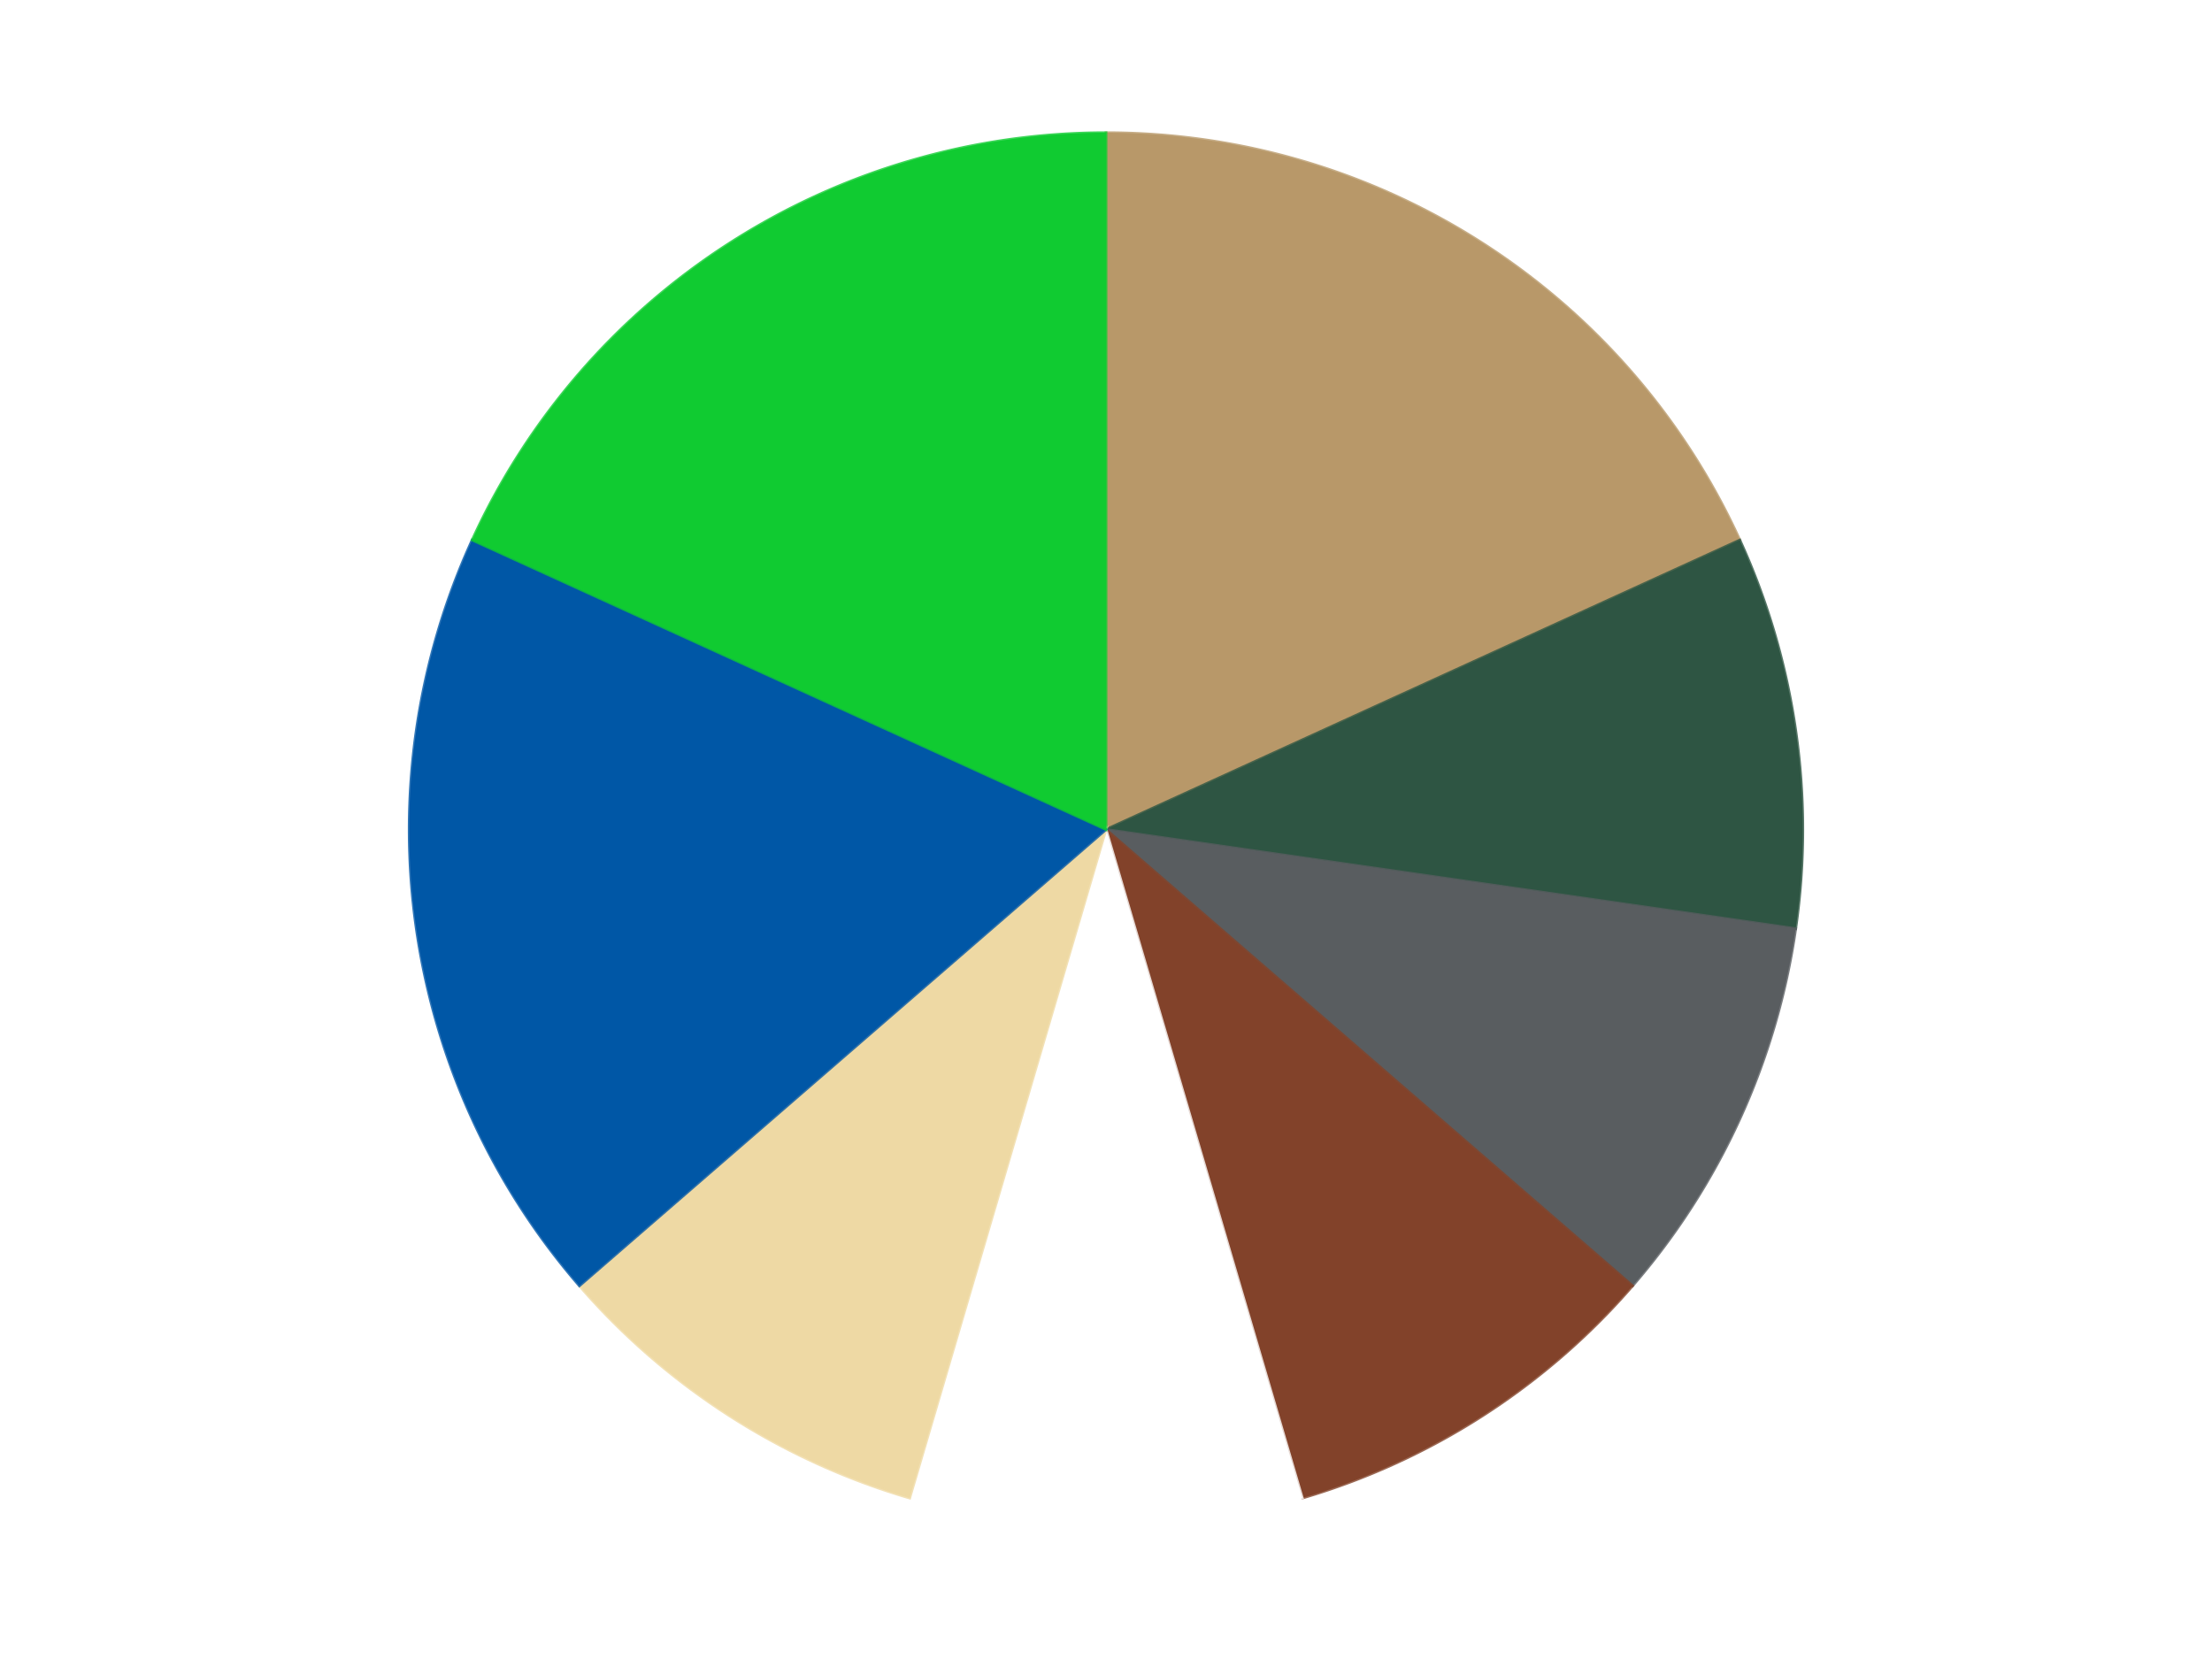
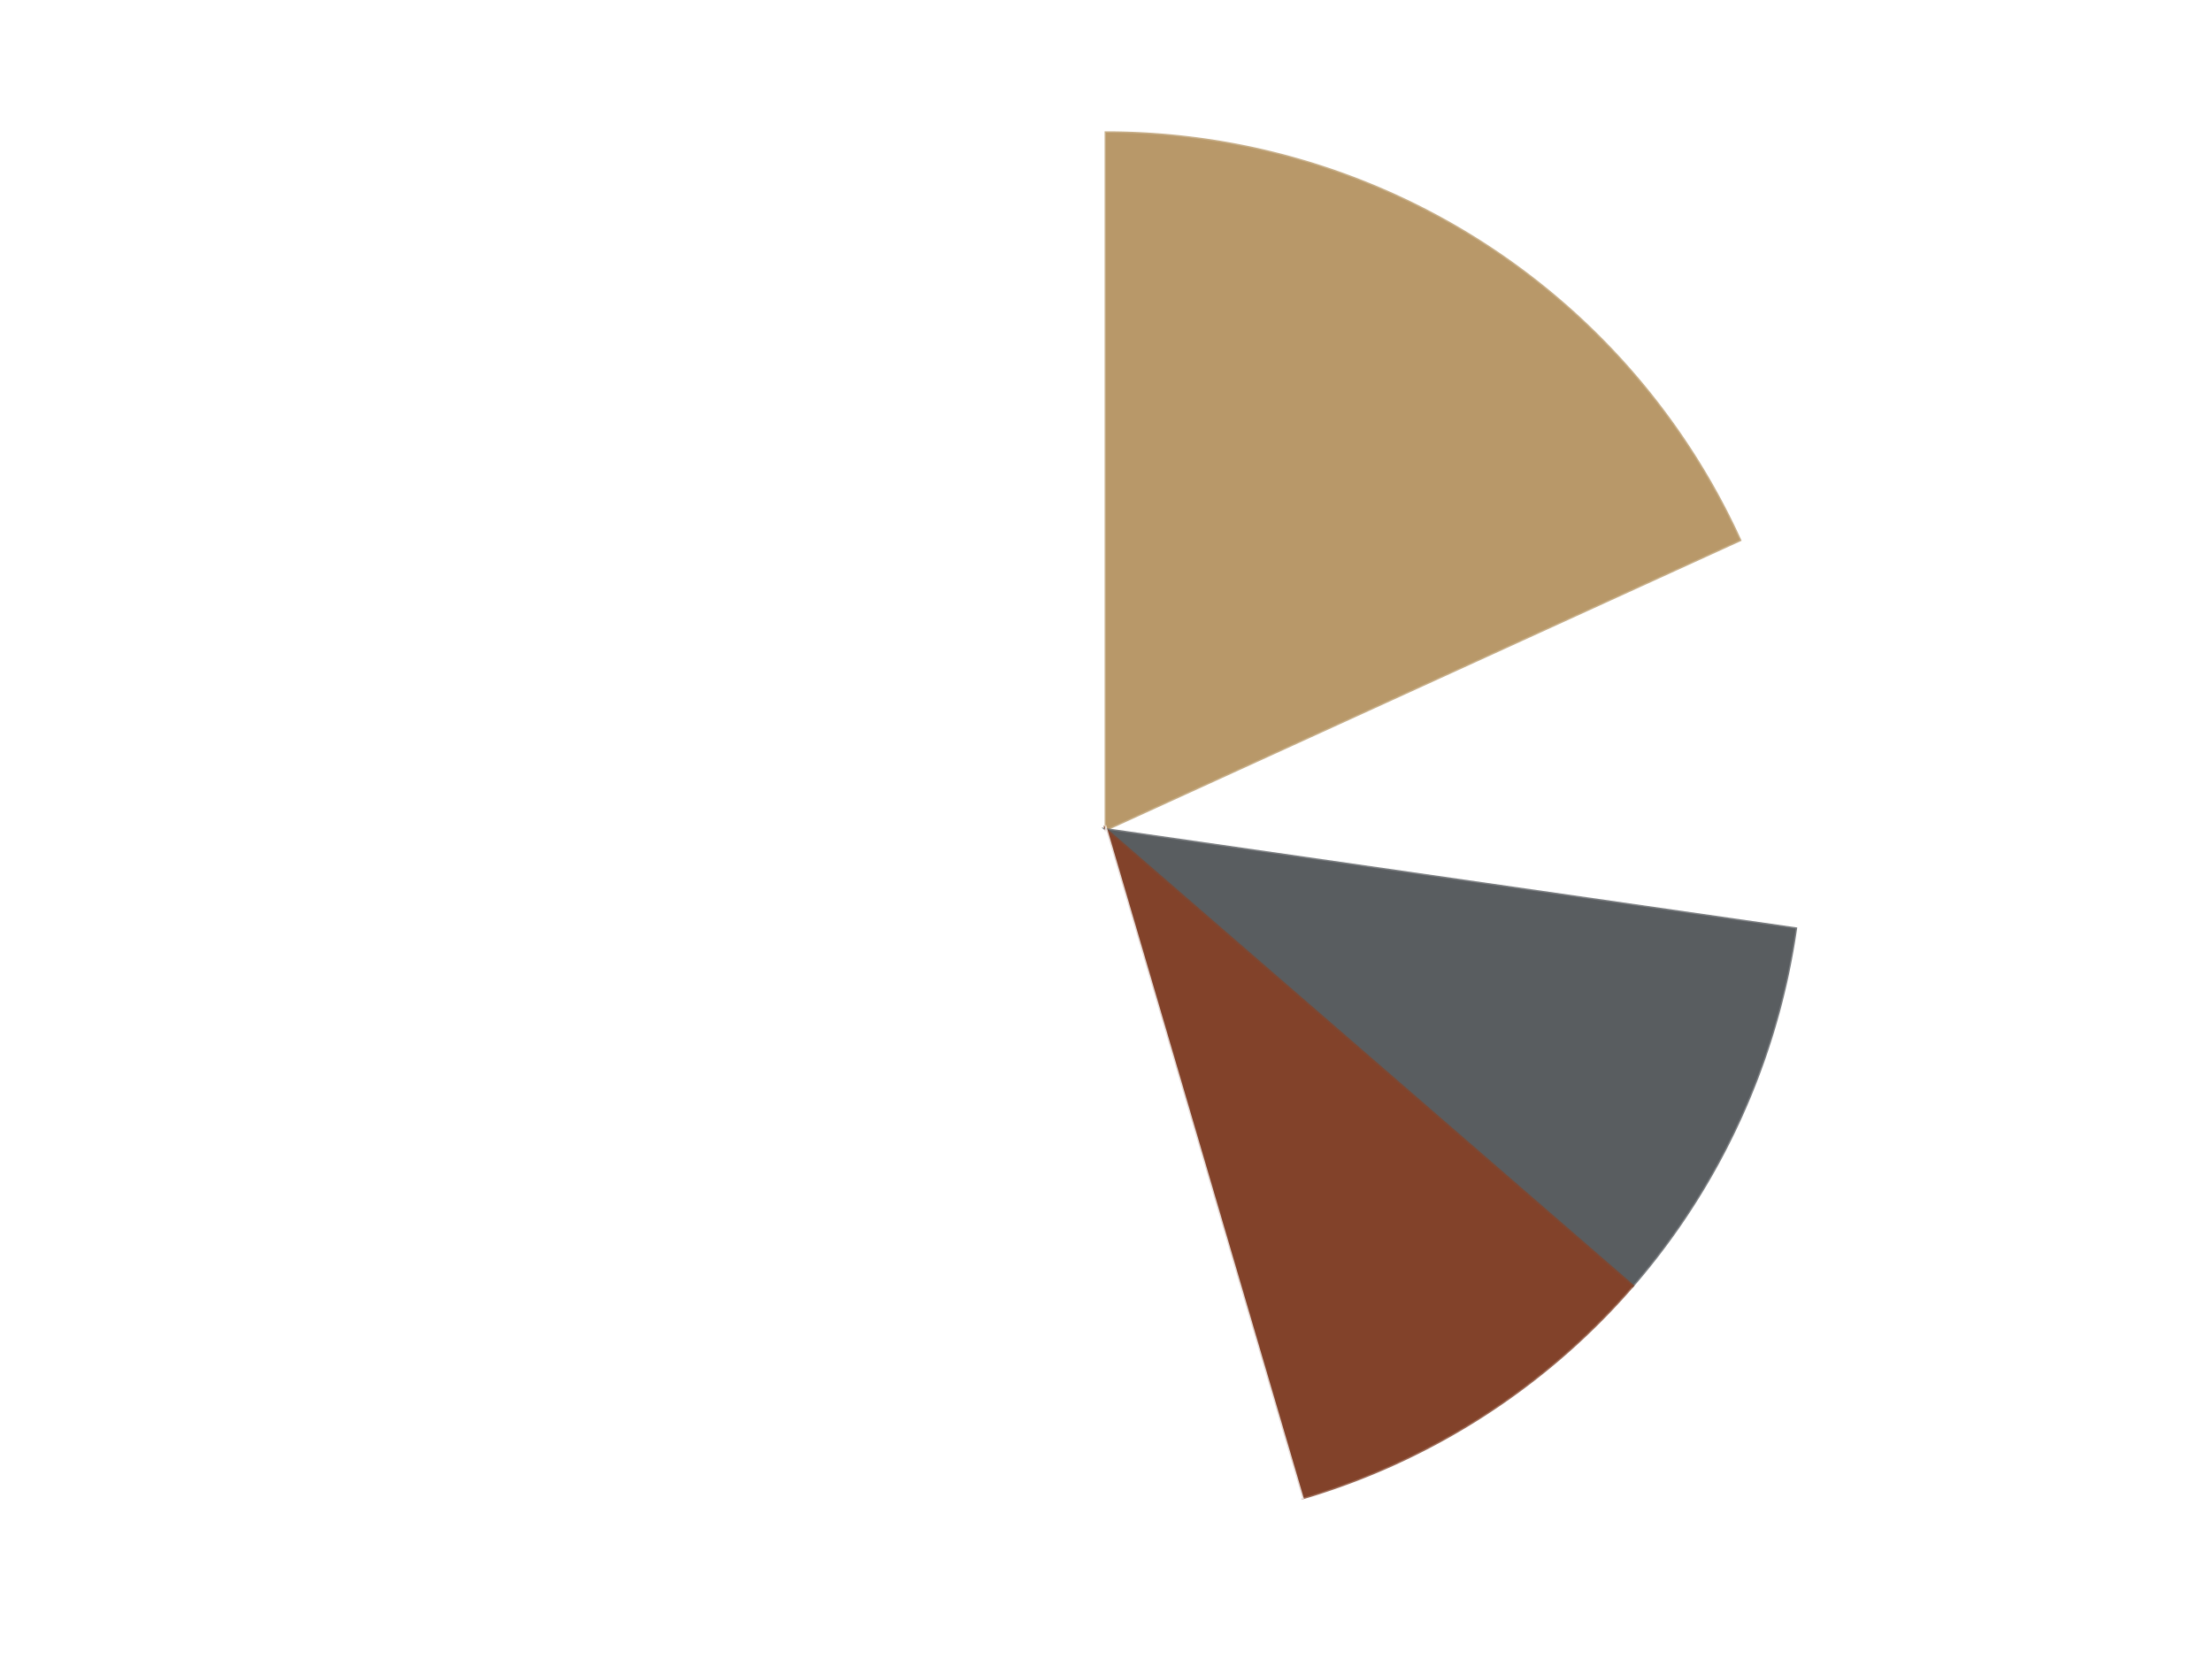
<svg xmlns="http://www.w3.org/2000/svg" xmlns:xlink="http://www.w3.org/1999/xlink" id="chart-e81540ff-7e9c-448a-a802-784c20419c1f" class="pygal-chart" viewBox="0 0 800 600">
  <defs>
    <style type="text/css">#chart-e81540ff-7e9c-448a-a802-784c20419c1f{-webkit-user-select:none;-webkit-font-smoothing:antialiased;font-family:Consolas,"Liberation Mono",Menlo,Courier,monospace}#chart-e81540ff-7e9c-448a-a802-784c20419c1f .title{font-family:Consolas,"Liberation Mono",Menlo,Courier,monospace;font-size:16px}#chart-e81540ff-7e9c-448a-a802-784c20419c1f .legends .legend text{font-family:Consolas,"Liberation Mono",Menlo,Courier,monospace;font-size:14px}#chart-e81540ff-7e9c-448a-a802-784c20419c1f .axis text{font-family:Consolas,"Liberation Mono",Menlo,Courier,monospace;font-size:10px}#chart-e81540ff-7e9c-448a-a802-784c20419c1f .axis text.major{font-family:Consolas,"Liberation Mono",Menlo,Courier,monospace;font-size:10px}#chart-e81540ff-7e9c-448a-a802-784c20419c1f .text-overlay text.value{font-family:Consolas,"Liberation Mono",Menlo,Courier,monospace;font-size:16px}#chart-e81540ff-7e9c-448a-a802-784c20419c1f .text-overlay text.label{font-family:Consolas,"Liberation Mono",Menlo,Courier,monospace;font-size:10px}#chart-e81540ff-7e9c-448a-a802-784c20419c1f .tooltip{font-family:Consolas,"Liberation Mono",Menlo,Courier,monospace;font-size:14px}#chart-e81540ff-7e9c-448a-a802-784c20419c1f text.no_data{font-family:Consolas,"Liberation Mono",Menlo,Courier,monospace;font-size:64px}
#chart-e81540ff-7e9c-448a-a802-784c20419c1f{background-color:transparent}#chart-e81540ff-7e9c-448a-a802-784c20419c1f path,#chart-e81540ff-7e9c-448a-a802-784c20419c1f line,#chart-e81540ff-7e9c-448a-a802-784c20419c1f rect,#chart-e81540ff-7e9c-448a-a802-784c20419c1f circle{-webkit-transition:150ms;-moz-transition:150ms;transition:150ms}#chart-e81540ff-7e9c-448a-a802-784c20419c1f .graph &gt; .background{fill:transparent}#chart-e81540ff-7e9c-448a-a802-784c20419c1f .plot &gt; .background{fill:transparent}#chart-e81540ff-7e9c-448a-a802-784c20419c1f .graph{fill:rgba(0,0,0,.87)}#chart-e81540ff-7e9c-448a-a802-784c20419c1f text.no_data{fill:rgba(0,0,0,1)}#chart-e81540ff-7e9c-448a-a802-784c20419c1f .title{fill:rgba(0,0,0,1)}#chart-e81540ff-7e9c-448a-a802-784c20419c1f .legends .legend text{fill:rgba(0,0,0,.87)}#chart-e81540ff-7e9c-448a-a802-784c20419c1f .legends .legend:hover text{fill:rgba(0,0,0,1)}#chart-e81540ff-7e9c-448a-a802-784c20419c1f .axis .line{stroke:rgba(0,0,0,1)}#chart-e81540ff-7e9c-448a-a802-784c20419c1f .axis .guide.line{stroke:rgba(0,0,0,.54)}#chart-e81540ff-7e9c-448a-a802-784c20419c1f .axis .major.line{stroke:rgba(0,0,0,.87)}#chart-e81540ff-7e9c-448a-a802-784c20419c1f .axis text.major{fill:rgba(0,0,0,1)}#chart-e81540ff-7e9c-448a-a802-784c20419c1f .axis.y .guides:hover .guide.line,#chart-e81540ff-7e9c-448a-a802-784c20419c1f .line-graph .axis.x .guides:hover .guide.line,#chart-e81540ff-7e9c-448a-a802-784c20419c1f .stackedline-graph .axis.x .guides:hover .guide.line,#chart-e81540ff-7e9c-448a-a802-784c20419c1f .xy-graph .axis.x .guides:hover .guide.line{stroke:rgba(0,0,0,1)}#chart-e81540ff-7e9c-448a-a802-784c20419c1f .axis .guides:hover text{fill:rgba(0,0,0,1)}#chart-e81540ff-7e9c-448a-a802-784c20419c1f .reactive{fill-opacity:1.0;stroke-opacity:.8;stroke-width:1}#chart-e81540ff-7e9c-448a-a802-784c20419c1f .ci{stroke:rgba(0,0,0,.87)}#chart-e81540ff-7e9c-448a-a802-784c20419c1f .reactive.active,#chart-e81540ff-7e9c-448a-a802-784c20419c1f .active .reactive{fill-opacity:0.6;stroke-opacity:.9;stroke-width:4}#chart-e81540ff-7e9c-448a-a802-784c20419c1f .ci .reactive.active{stroke-width:1.5}#chart-e81540ff-7e9c-448a-a802-784c20419c1f .series text{fill:rgba(0,0,0,1)}#chart-e81540ff-7e9c-448a-a802-784c20419c1f .tooltip rect{fill:transparent;stroke:rgba(0,0,0,1);-webkit-transition:opacity 150ms;-moz-transition:opacity 150ms;transition:opacity 150ms}#chart-e81540ff-7e9c-448a-a802-784c20419c1f .tooltip .label{fill:rgba(0,0,0,.87)}#chart-e81540ff-7e9c-448a-a802-784c20419c1f .tooltip .label{fill:rgba(0,0,0,.87)}#chart-e81540ff-7e9c-448a-a802-784c20419c1f .tooltip .legend{font-size:.8em;fill:rgba(0,0,0,.54)}#chart-e81540ff-7e9c-448a-a802-784c20419c1f .tooltip .x_label{font-size:.6em;fill:rgba(0,0,0,1)}#chart-e81540ff-7e9c-448a-a802-784c20419c1f .tooltip .xlink{font-size:.5em;text-decoration:underline}#chart-e81540ff-7e9c-448a-a802-784c20419c1f .tooltip .value{font-size:1.5em}#chart-e81540ff-7e9c-448a-a802-784c20419c1f .bound{font-size:.5em}#chart-e81540ff-7e9c-448a-a802-784c20419c1f .max-value{font-size:.75em;fill:rgba(0,0,0,.54)}#chart-e81540ff-7e9c-448a-a802-784c20419c1f .map-element{fill:transparent;stroke:rgba(0,0,0,.54) !important}#chart-e81540ff-7e9c-448a-a802-784c20419c1f .map-element .reactive{fill-opacity:inherit;stroke-opacity:inherit}#chart-e81540ff-7e9c-448a-a802-784c20419c1f .color-0,#chart-e81540ff-7e9c-448a-a802-784c20419c1f .color-0 a:visited{stroke:#F44336;fill:#F44336}#chart-e81540ff-7e9c-448a-a802-784c20419c1f .color-1,#chart-e81540ff-7e9c-448a-a802-784c20419c1f .color-1 a:visited{stroke:#3F51B5;fill:#3F51B5}#chart-e81540ff-7e9c-448a-a802-784c20419c1f .color-2,#chart-e81540ff-7e9c-448a-a802-784c20419c1f .color-2 a:visited{stroke:#009688;fill:#009688}#chart-e81540ff-7e9c-448a-a802-784c20419c1f .color-3,#chart-e81540ff-7e9c-448a-a802-784c20419c1f .color-3 a:visited{stroke:#FFC107;fill:#FFC107}#chart-e81540ff-7e9c-448a-a802-784c20419c1f .color-4,#chart-e81540ff-7e9c-448a-a802-784c20419c1f .color-4 a:visited{stroke:#FF5722;fill:#FF5722}#chart-e81540ff-7e9c-448a-a802-784c20419c1f .color-5,#chart-e81540ff-7e9c-448a-a802-784c20419c1f .color-5 a:visited{stroke:#9C27B0;fill:#9C27B0}#chart-e81540ff-7e9c-448a-a802-784c20419c1f .color-6,#chart-e81540ff-7e9c-448a-a802-784c20419c1f .color-6 a:visited{stroke:#03A9F4;fill:#03A9F4}#chart-e81540ff-7e9c-448a-a802-784c20419c1f .color-7,#chart-e81540ff-7e9c-448a-a802-784c20419c1f .color-7 a:visited{stroke:#8BC34A;fill:#8BC34A}#chart-e81540ff-7e9c-448a-a802-784c20419c1f .text-overlay .color-0 text{fill:black}#chart-e81540ff-7e9c-448a-a802-784c20419c1f .text-overlay .color-1 text{fill:black}#chart-e81540ff-7e9c-448a-a802-784c20419c1f .text-overlay .color-2 text{fill:black}#chart-e81540ff-7e9c-448a-a802-784c20419c1f .text-overlay .color-3 text{fill:black}#chart-e81540ff-7e9c-448a-a802-784c20419c1f .text-overlay .color-4 text{fill:black}#chart-e81540ff-7e9c-448a-a802-784c20419c1f .text-overlay .color-5 text{fill:black}#chart-e81540ff-7e9c-448a-a802-784c20419c1f .text-overlay .color-6 text{fill:black}#chart-e81540ff-7e9c-448a-a802-784c20419c1f .text-overlay .color-7 text{fill:black}
#chart-e81540ff-7e9c-448a-a802-784c20419c1f text.no_data{text-anchor:middle}#chart-e81540ff-7e9c-448a-a802-784c20419c1f .guide.line{fill:none}#chart-e81540ff-7e9c-448a-a802-784c20419c1f .centered{text-anchor:middle}#chart-e81540ff-7e9c-448a-a802-784c20419c1f .title{text-anchor:middle}#chart-e81540ff-7e9c-448a-a802-784c20419c1f .legends .legend text{fill-opacity:1}#chart-e81540ff-7e9c-448a-a802-784c20419c1f .axis.x text{text-anchor:middle}#chart-e81540ff-7e9c-448a-a802-784c20419c1f .axis.x:not(.web) text[transform]{text-anchor:start}#chart-e81540ff-7e9c-448a-a802-784c20419c1f .axis.x:not(.web) text[transform].backwards{text-anchor:end}#chart-e81540ff-7e9c-448a-a802-784c20419c1f .axis.y text{text-anchor:end}#chart-e81540ff-7e9c-448a-a802-784c20419c1f .axis.y text[transform].backwards{text-anchor:start}#chart-e81540ff-7e9c-448a-a802-784c20419c1f .axis.y2 text{text-anchor:start}#chart-e81540ff-7e9c-448a-a802-784c20419c1f .axis.y2 text[transform].backwards{text-anchor:end}#chart-e81540ff-7e9c-448a-a802-784c20419c1f .axis .guide.line{stroke-dasharray:4,4;stroke:black}#chart-e81540ff-7e9c-448a-a802-784c20419c1f .axis .major.guide.line{stroke-dasharray:6,6;stroke:black}#chart-e81540ff-7e9c-448a-a802-784c20419c1f .horizontal .axis.y .guide.line,#chart-e81540ff-7e9c-448a-a802-784c20419c1f .horizontal .axis.y2 .guide.line,#chart-e81540ff-7e9c-448a-a802-784c20419c1f .vertical .axis.x .guide.line{opacity:0}#chart-e81540ff-7e9c-448a-a802-784c20419c1f .horizontal .axis.always_show .guide.line,#chart-e81540ff-7e9c-448a-a802-784c20419c1f .vertical .axis.always_show .guide.line{opacity:1 !important}#chart-e81540ff-7e9c-448a-a802-784c20419c1f .axis.y .guides:hover .guide.line,#chart-e81540ff-7e9c-448a-a802-784c20419c1f .axis.y2 .guides:hover .guide.line,#chart-e81540ff-7e9c-448a-a802-784c20419c1f .axis.x .guides:hover .guide.line{opacity:1}#chart-e81540ff-7e9c-448a-a802-784c20419c1f .axis .guides:hover text{opacity:1}#chart-e81540ff-7e9c-448a-a802-784c20419c1f .nofill{fill:none}#chart-e81540ff-7e9c-448a-a802-784c20419c1f .subtle-fill{fill-opacity:.2}#chart-e81540ff-7e9c-448a-a802-784c20419c1f .dot{stroke-width:1px;fill-opacity:1;stroke-opacity:1}#chart-e81540ff-7e9c-448a-a802-784c20419c1f .dot.active{stroke-width:5px}#chart-e81540ff-7e9c-448a-a802-784c20419c1f .dot.negative{fill:transparent}#chart-e81540ff-7e9c-448a-a802-784c20419c1f text,#chart-e81540ff-7e9c-448a-a802-784c20419c1f tspan{stroke:none !important}#chart-e81540ff-7e9c-448a-a802-784c20419c1f .series text.active{opacity:1}#chart-e81540ff-7e9c-448a-a802-784c20419c1f .tooltip rect{fill-opacity:.95;stroke-width:.5}#chart-e81540ff-7e9c-448a-a802-784c20419c1f .tooltip text{fill-opacity:1}#chart-e81540ff-7e9c-448a-a802-784c20419c1f .showable{visibility:hidden}#chart-e81540ff-7e9c-448a-a802-784c20419c1f .showable.shown{visibility:visible}#chart-e81540ff-7e9c-448a-a802-784c20419c1f .gauge-background{fill:rgba(229,229,229,1);stroke:none}#chart-e81540ff-7e9c-448a-a802-784c20419c1f .bg-lines{stroke:transparent;stroke-width:2px}</style>
    <script type="text/javascript">window.pygal = window.pygal || {};window.pygal.config = window.pygal.config || {};window.pygal.config['e81540ff-7e9c-448a-a802-784c20419c1f'] = {"allow_interruptions": false, "box_mode": "extremes", "classes": ["pygal-chart"], "css": ["file://style.css", "file://graph.css"], "defs": [], "disable_xml_declaration": false, "dots_size": 2.5, "dynamic_print_values": false, "explicit_size": false, "fill": false, "force_uri_protocol": "https", "formatter": null, "half_pie": false, "height": 600, "include_x_axis": false, "inner_radius": 0, "interpolate": null, "interpolation_parameters": {}, "interpolation_precision": 250, "inverse_y_axis": false, "js": ["//kozea.github.io/pygal.js/2.0.x/pygal-tooltips.min.js"], "legend_at_bottom": false, "legend_at_bottom_columns": null, "legend_box_size": 12, "logarithmic": false, "margin": 20, "margin_bottom": null, "margin_left": null, "margin_right": null, "margin_top": null, "max_scale": 16, "min_scale": 4, "missing_value_fill_truncation": "x", "no_data_text": "No data", "no_prefix": false, "order_min": null, "pretty_print": false, "print_labels": false, "print_values": false, "print_values_position": "center", "print_zeroes": true, "range": null, "rounded_bars": null, "secondary_range": null, "show_dots": true, "show_legend": false, "show_minor_x_labels": true, "show_minor_y_labels": true, "show_only_major_dots": false, "show_x_guides": false, "show_x_labels": true, "show_y_guides": true, "show_y_labels": true, "spacing": 10, "stack_from_top": false, "strict": false, "stroke": true, "stroke_style": null, "style": {"background": "transparent", "ci_colors": [], "colors": ["#F44336", "#3F51B5", "#009688", "#FFC107", "#FF5722", "#9C27B0", "#03A9F4", "#8BC34A", "#FF9800", "#E91E63", "#2196F3", "#4CAF50", "#FFEB3B", "#673AB7", "#00BCD4", "#CDDC39", "#9E9E9E", "#607D8B"], "dot_opacity": "1", "font_family": "Consolas, \"Liberation Mono\", Menlo, Courier, monospace", "foreground": "rgba(0, 0, 0, .87)", "foreground_strong": "rgba(0, 0, 0, 1)", "foreground_subtle": "rgba(0, 0, 0, .54)", "guide_stroke_color": "black", "guide_stroke_dasharray": "4,4", "label_font_family": "Consolas, \"Liberation Mono\", Menlo, Courier, monospace", "label_font_size": 10, "legend_font_family": "Consolas, \"Liberation Mono\", Menlo, Courier, monospace", "legend_font_size": 14, "major_guide_stroke_color": "black", "major_guide_stroke_dasharray": "6,6", "major_label_font_family": "Consolas, \"Liberation Mono\", Menlo, Courier, monospace", "major_label_font_size": 10, "no_data_font_family": "Consolas, \"Liberation Mono\", Menlo, Courier, monospace", "no_data_font_size": 64, "opacity": "1.0", "opacity_hover": "0.6", "plot_background": "transparent", "stroke_opacity": ".8", "stroke_opacity_hover": ".9", "stroke_width": "1", "stroke_width_hover": "4", "title_font_family": "Consolas, \"Liberation Mono\", Menlo, Courier, monospace", "title_font_size": 16, "tooltip_font_family": "Consolas, \"Liberation Mono\", Menlo, Courier, monospace", "tooltip_font_size": 14, "transition": "150ms", "value_background": "rgba(229, 229, 229, 1)", "value_colors": [], "value_font_family": "Consolas, \"Liberation Mono\", Menlo, Courier, monospace", "value_font_size": 16, "value_label_font_family": "Consolas, \"Liberation Mono\", Menlo, Courier, monospace", "value_label_font_size": 10}, "title": null, "tooltip_border_radius": 0, "tooltip_fancy_mode": true, "truncate_label": null, "truncate_legend": null, "width": 800, "x_label_rotation": 0, "x_labels": null, "x_labels_major": null, "x_labels_major_count": null, "x_labels_major_every": null, "x_title": null, "xrange": null, "y_label_rotation": 0, "y_labels": null, "y_labels_major": null, "y_labels_major_count": null, "y_labels_major_every": null, "y_title": null, "zero": 0, "legends": ["Dark Tan", "Dark Green", "Dark Bluish Gray", "Reddish Brown", "White", "Tan", "Blue", "Bright Green"]}</script>
    <script type="text/javascript" xlink:href="https://kozea.github.io/pygal.js/2.0.x/pygal-tooltips.min.js" />
  </defs>
  <title>Pygal</title>
  <g class="graph pie-graph vertical">
    <rect x="0" y="0" width="800" height="600" class="background" />
    <g transform="translate(20, 20)" class="plot">
      <rect x="0" y="0" width="760" height="560" class="background" />
      <g class="series serie-0 color-0">
        <g class="slices">
          <g class="slice" style="fill: #B89869; stroke: #B89869">
            <path d="M380 28 A252 252 0 0 1 609.227 175.315 L380 280 A0 0 0 0 0 380 280 z" class="slice reactive tooltip-trigger" />
            <desc class="value">4</desc>
            <desc class="x centered">448.1207429994053</desc>
            <desc class="y centered">174.00205486327116</desc>
          </g>
        </g>
      </g>
      <g class="series serie-1 color-1">
        <g class="slices">
          <g class="slice" style="fill: #2E5543; stroke: #2E5543">
-             <path d="M609.227 175.315 A252 252 0 0 1 629.435 315.863 L380 280 A0 0 0 0 0 380 280 z" class="slice reactive tooltip-trigger" />
            <desc class="value">2</desc>
            <desc class="x centered">504.71750167699753</desc>
            <desc class="y centered">262.0683303775661</desc>
          </g>
        </g>
      </g>
      <g class="series serie-2 color-2">
        <g class="slices">
          <g class="slice" style="fill: #595D60; stroke: #595D60">
            <path d="M629.435 315.863 A252 252 0 0 1 570.449 445.025 L380 280 A0 0 0 0 0 380 280 z" class="slice reactive tooltip-trigger" />
            <desc class="value">2</desc>
            <desc class="x centered">494.6136314146693</desc>
            <desc class="y centered">332.34229163823767</desc>
          </g>
        </g>
      </g>
      <g class="series serie-3 color-3">
        <g class="slices">
          <g class="slice" style="fill: #82422A; stroke: #82422A">
            <path d="M570.449 445.025 A252 252 0 0 1 450.997 521.792 L380 280 A0 0 0 0 0 380 280 z" class="slice reactive tooltip-trigger" />
            <desc class="value">2</desc>
            <desc class="x centered">448.1207429994053</desc>
            <desc class="y centered">385.99794513672884</desc>
          </g>
        </g>
      </g>
      <g class="series serie-4 color-4">
        <g class="slices">
          <g class="slice" style="fill: #FFFFFF; stroke: #FFFFFF">
            <path d="M450.997 521.792 A252 252 0 0 1 309.003 521.792 L380 280 A0 0 0 0 0 380 280 z" class="slice reactive tooltip-trigger" />
            <desc class="value">2</desc>
            <desc class="x centered">380.0</desc>
            <desc class="y centered">406.0</desc>
          </g>
        </g>
      </g>
      <g class="series serie-5 color-5">
        <g class="slices">
          <g class="slice" style="fill: #EED9A4; stroke: #EED9A4">
-             <path d="M309.003 521.792 A252 252 0 0 1 189.551 445.025 L380 280 A0 0 0 0 0 380 280 z" class="slice reactive tooltip-trigger" />
            <desc class="value">2</desc>
            <desc class="x centered">311.8792570005947</desc>
            <desc class="y centered">385.99794513672884</desc>
          </g>
        </g>
      </g>
      <g class="series serie-6 color-6">
        <g class="slices">
          <g class="slice" style="fill: #0057A6; stroke: #0057A6">
-             <path d="M189.551 445.025 A252 252 0 0 1 150.773 175.315 L380 280 A0 0 0 0 0 380 280 z" class="slice reactive tooltip-trigger" />
            <desc class="value">4</desc>
            <desc class="x centered">255.28249832300247</desc>
            <desc class="y centered">297.93166962243396</desc>
          </g>
        </g>
      </g>
      <g class="series serie-7 color-7">
        <g class="slices">
          <g class="slice" style="fill: #10CB31; stroke: #10CB31">
-             <path d="M150.773 175.315 A252 252 0 0 1 380 28 L380 280 A0 0 0 0 0 380 280 z" class="slice reactive tooltip-trigger" />
            <desc class="value">4</desc>
            <desc class="x centered">311.87925700059475</desc>
            <desc class="y centered">174.00205486327116</desc>
          </g>
        </g>
      </g>
    </g>
    <g class="titles" />
    <g transform="translate(20, 20)" class="plot overlay">
      <g class="series serie-0 color-0" />
      <g class="series serie-1 color-1" />
      <g class="series serie-2 color-2" />
      <g class="series serie-3 color-3" />
      <g class="series serie-4 color-4" />
      <g class="series serie-5 color-5" />
      <g class="series serie-6 color-6" />
      <g class="series serie-7 color-7" />
    </g>
    <g transform="translate(20, 20)" class="plot text-overlay">
      <g class="series serie-0 color-0" />
      <g class="series serie-1 color-1" />
      <g class="series serie-2 color-2" />
      <g class="series serie-3 color-3" />
      <g class="series serie-4 color-4" />
      <g class="series serie-5 color-5" />
      <g class="series serie-6 color-6" />
      <g class="series serie-7 color-7" />
    </g>
    <g transform="translate(20, 20)" class="plot tooltip-overlay">
      <g transform="translate(0 0)" style="opacity: 0" class="tooltip">
        <rect rx="0" ry="0" width="0" height="0" class="tooltip-box" />
        <g class="text" />
      </g>
    </g>
  </g>
</svg>